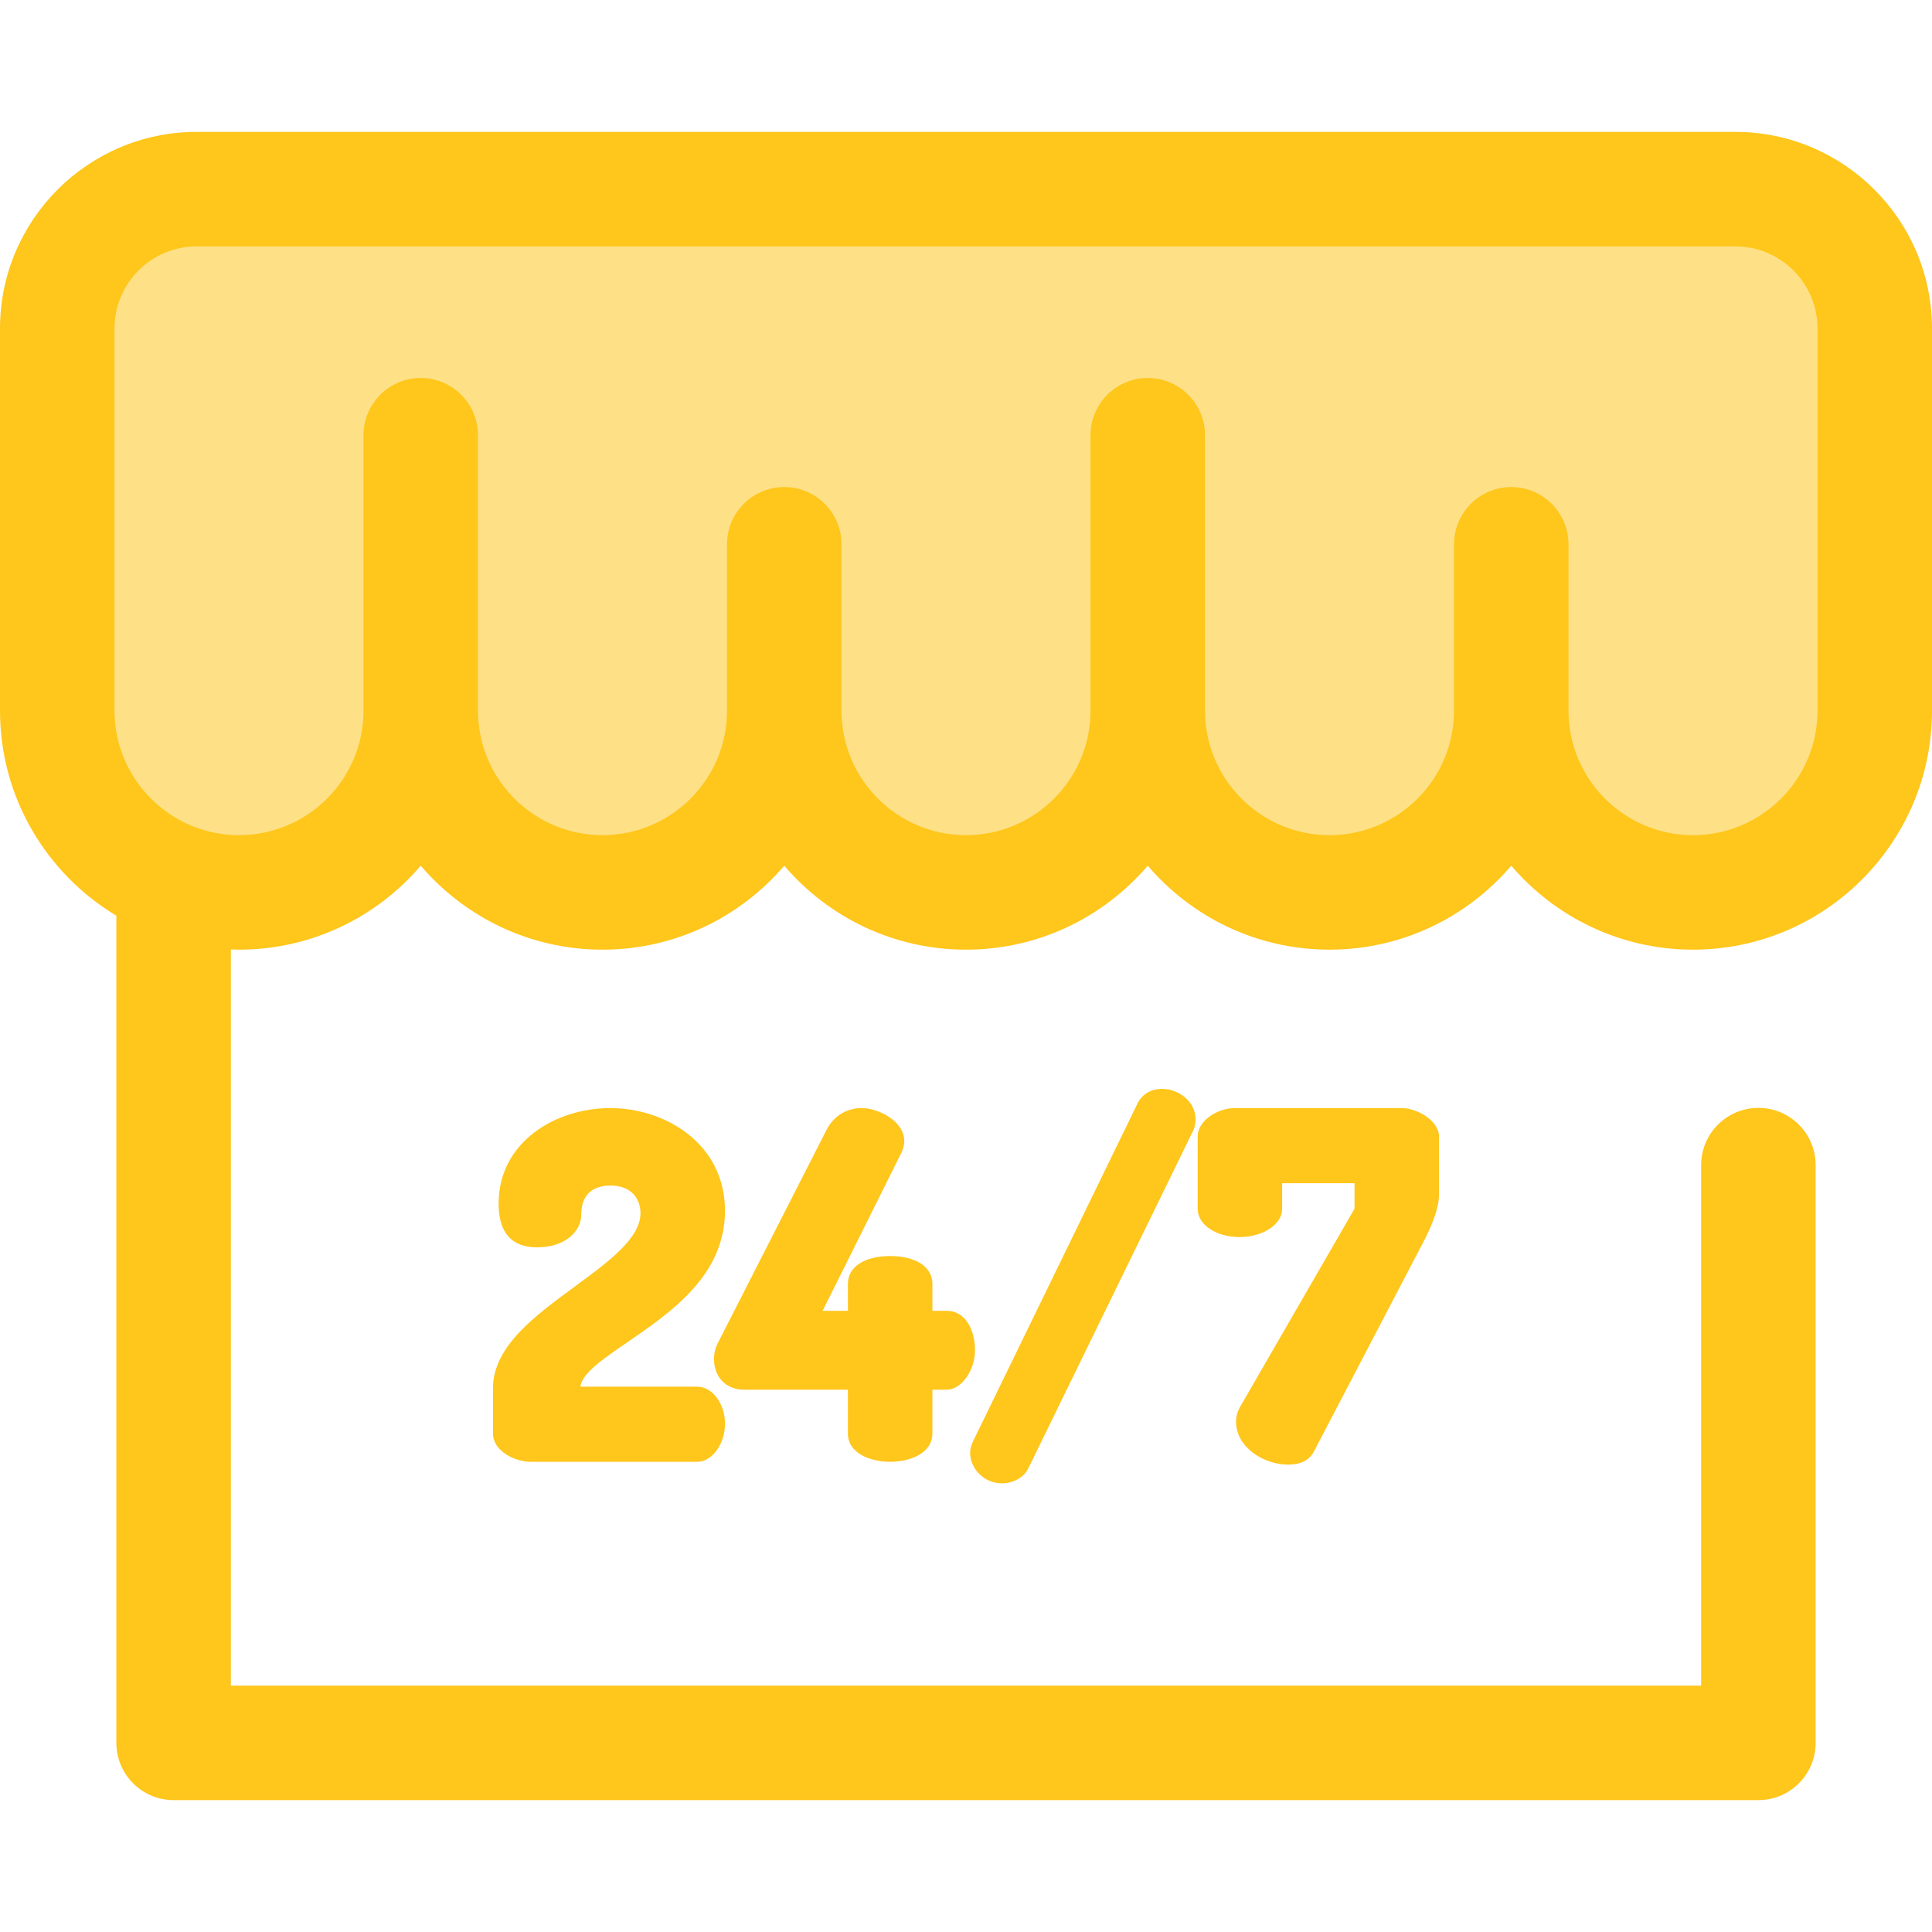
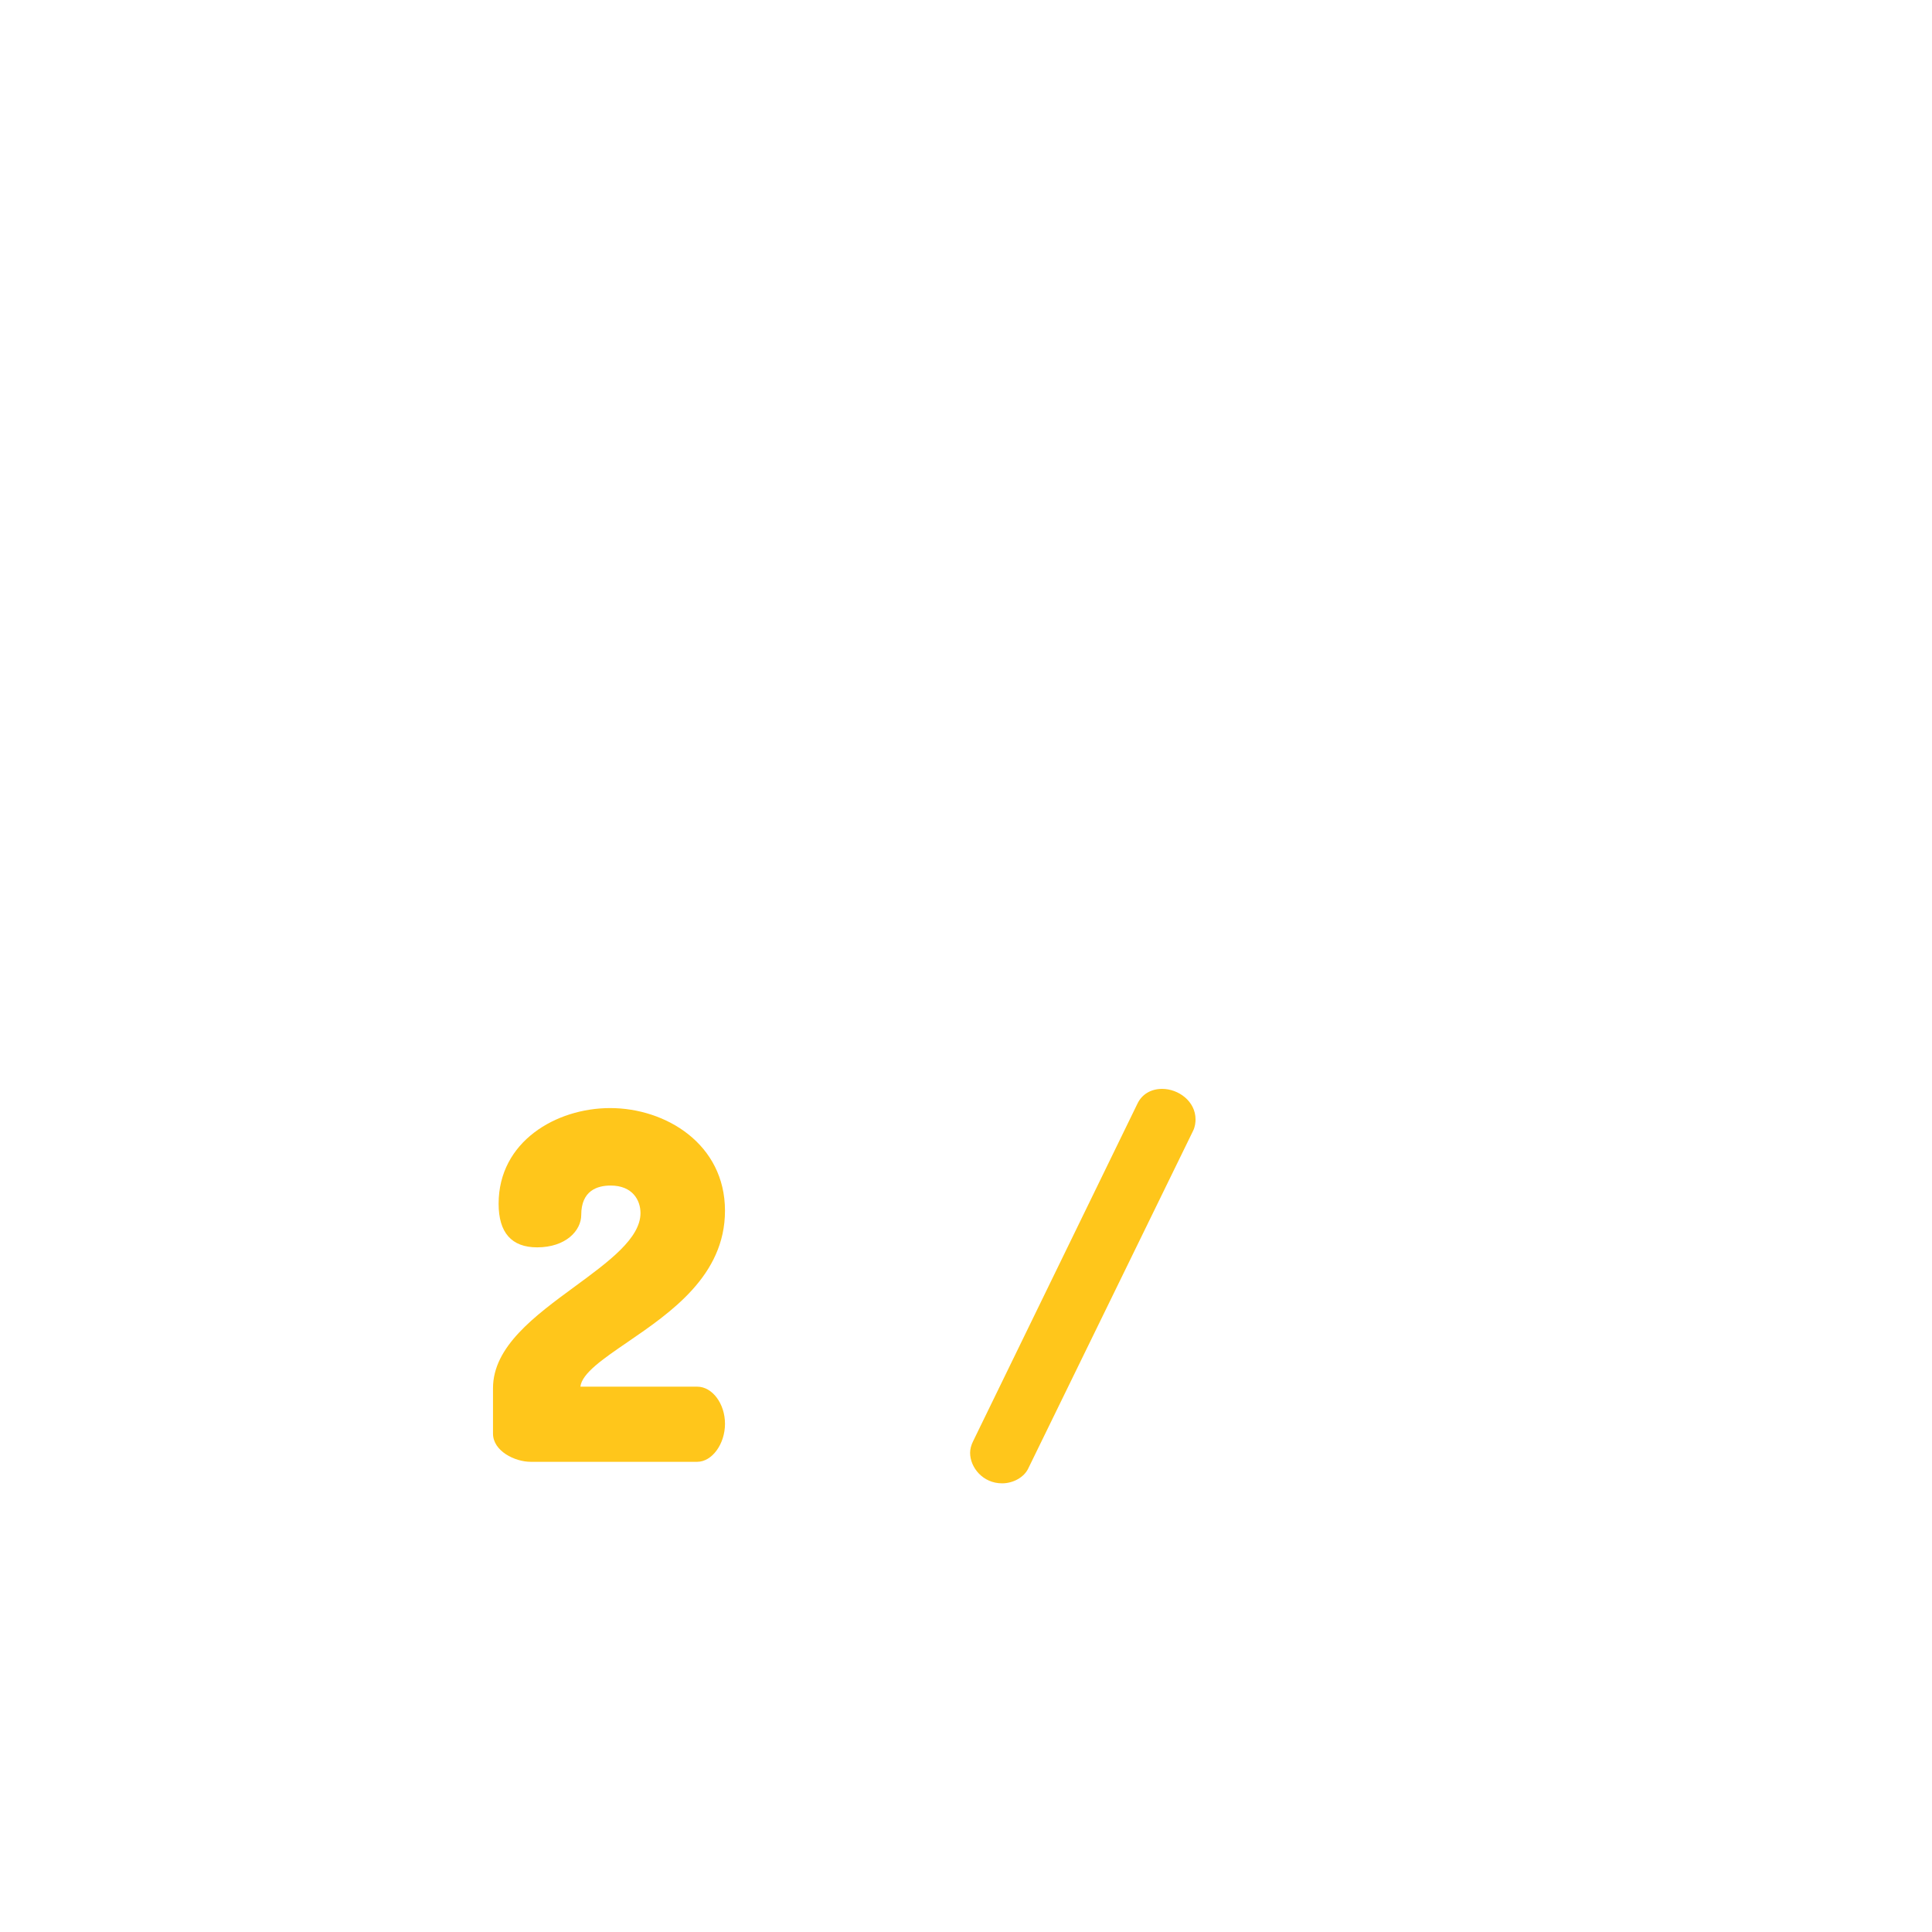
<svg xmlns="http://www.w3.org/2000/svg" version="1.1" id="Layer_1" x="0px" y="0px" viewBox="0 0 511.998 511.998" style="enable-background:new 0 0 511.998 511.998;" xml:space="preserve">
  <g>
-     <path style="fill:#FEE187;" d="M459.901,50.125h-59.404h-96.332h-96.331h-96.332H52.099c-20.394,0-36.927,16.533-36.927,36.927   v101.28c0,26.601,21.564,48.166,48.166,48.166l0,0c26.601,0,48.166-21.564,48.166-48.166c0,26.601,21.564,48.166,48.166,48.166l0,0   c26.601,0,48.166-21.564,48.166-48.166c0,26.601,21.565,48.166,48.166,48.166l0,0c26.601,0,48.166-21.564,48.166-48.166   c0,26.601,21.565,48.166,48.166,48.166l0,0c26.601,0,48.166-21.564,48.166-48.166c0,26.601,21.565,48.166,48.166,48.166l0,0   c26.601,0,48.166-21.564,48.166-48.166v-26.232v-43.771V87.052C496.828,66.658,480.295,50.125,459.901,50.125z" />
-   </g>
+     </g>
  <g>
-     <path style="fill:#FFC61B;" d="M459.901,34.953H52.099C23.371,34.953,0,58.324,0,87.052v101.281   c0,23.048,12.38,43.255,30.835,54.335v219.206c0,8.378,6.794,15.172,15.172,15.172h419.984c8.378,0,15.172-6.794,15.172-15.172   V308.768c0-8.378-6.794-15.172-15.172-15.172s-15.172,6.794-15.172,15.172v137.935H61.179V251.615   c0.718,0.024,1.435,0.055,2.159,0.055c19.258,0,36.538-8.642,48.165-22.25c11.626,13.608,28.907,22.25,48.166,22.25   c19.258,0,36.538-8.642,48.165-22.25c11.626,13.608,28.907,22.25,48.166,22.25s36.54-8.642,48.166-22.25   c11.626,13.608,28.907,22.25,48.165,22.25c19.259,0,36.54-8.642,48.166-22.25c11.626,13.608,28.907,22.25,48.165,22.25   c34.926,0,63.338-28.414,63.338-63.336V87.052C512,58.324,488.629,34.953,459.901,34.953z M481.656,188.333   c0,18.193-14.802,32.993-32.994,32.993s-32.993-14.8-32.993-32.993v-44.088c0-8.378-6.794-15.172-15.172-15.172   s-15.172,6.794-15.172,15.172v44.088c0,18.193-14.802,32.993-32.994,32.993c-18.193,0-32.993-14.8-32.993-32.993v-72.992   c0-8.378-6.794-15.172-15.172-15.172s-15.172,6.794-15.172,15.172v72.99c0,18.193-14.802,32.993-32.994,32.993   s-32.994-14.8-32.994-32.993v-44.086c0-8.378-6.794-15.172-15.172-15.172s-15.172,6.794-15.172,15.172v44.088   c0,18.193-14.8,32.993-32.993,32.993s-32.994-14.8-32.994-32.993v-72.992c0-8.378-6.794-15.172-15.172-15.172   s-15.172,6.794-15.172,15.172v72.99c0,18.193-14.8,32.993-32.993,32.993s-32.996-14.799-32.996-32.991V87.052   c0-11.995,9.76-21.755,21.755-21.755h407.803c11.995,0,21.755,9.76,21.755,21.755L481.656,188.333L481.656,188.333z" />
    <path style="fill:#FFC61B;" d="M184.78,367.481h-30.97c0.402-3.527,5.993-7.357,12.43-11.763   c11.535-7.895,25.889-17.722,25.889-34.865c0-17.669-15.679-27.203-30.43-27.203c-14.33,0-29.561,8.882-29.561,25.342   c0,7.675,3.433,11.567,10.205,11.567c7.594,0,11.691-4.426,11.691-8.589c0-6.437,4.236-7.789,7.791-7.789   c5.84,0,7.912,3.928,7.912,7.293c0,6.694-8.44,12.887-17.373,19.444c-10.675,7.836-21.714,15.938-21.714,26.962v12.037   c0,4.63,5.797,7.474,9.956,7.474h44.174c3.916,0,7.351-4.709,7.351-10.08C192.129,371.982,188.764,367.481,184.78,367.481z" />
-     <path style="fill:#FFC61B;" d="M250.914,347.378h-3.819v-7.169c0-4.464-4.394-7.349-11.197-7.349c-6.8,0-11.195,2.884-11.195,7.349   v7.169H218l20.905-41.937c0.387-0.901,0.743-1.883,0.743-2.954c0-5.72-7.396-8.838-11.197-8.838c-4.14,0-7.484,2.054-9.416,5.791   l-28.646,56.174c-1.026,1.88-1.177,3.593-1.177,4.448c0,4.914,3.203,8.217,7.97,8.217h27.52v11.637   c0,5.136,5.803,7.474,11.195,7.474c5.394,0,11.197-2.338,11.197-7.474V368.28h3.819c3.842,0,7.474-5.08,7.474-10.452   C258.387,352.796,256.049,347.378,250.914,347.378z" />
    <path style="fill:#FFC61B;" d="M307.99,288.561c-2.996,0-5.397,1.449-6.575,3.955l-43.546,89.449   c-0.504,1.006-0.781,2.086-0.781,3.039c0,3.908,3.402,8.093,8.466,8.093c3.003,0,5.864-1.634,6.947-3.952l43.672-89.455   c0.54-1.083,0.655-2.247,0.655-3.034C316.829,291.814,312.259,288.561,307.99,288.561z" />
-     <path style="fill:#FFC61B;" d="M371.395,293.65h-44.05c-5.117,0-9.956,3.632-9.956,7.474v19.233c0,4.19,4.864,7.474,11.072,7.474   c6.242,0,11.32-3.353,11.32-7.474v-6.795h19.177v6.762l-30.333,52.53c-0.724,1.3-1.061,2.561-1.061,3.963   c0,6.67,7.275,11.32,13.803,11.32c3.306,0,5.592-1.147,6.805-3.42l29.03-55.579c1.247-2.34,4.148-8.243,4.148-12.502v-15.512   C381.351,297.168,375.784,293.65,371.395,293.65z" />
  </g>
  <g>
</g>
  <g>
</g>
  <g>
</g>
  <g>
</g>
  <g>
</g>
  <g>
</g>
  <g>
</g>
  <g>
</g>
  <g>
</g>
  <g>
</g>
  <g>
</g>
  <g>
</g>
  <g>
</g>
  <g>
</g>
  <g>
</g>
</svg>